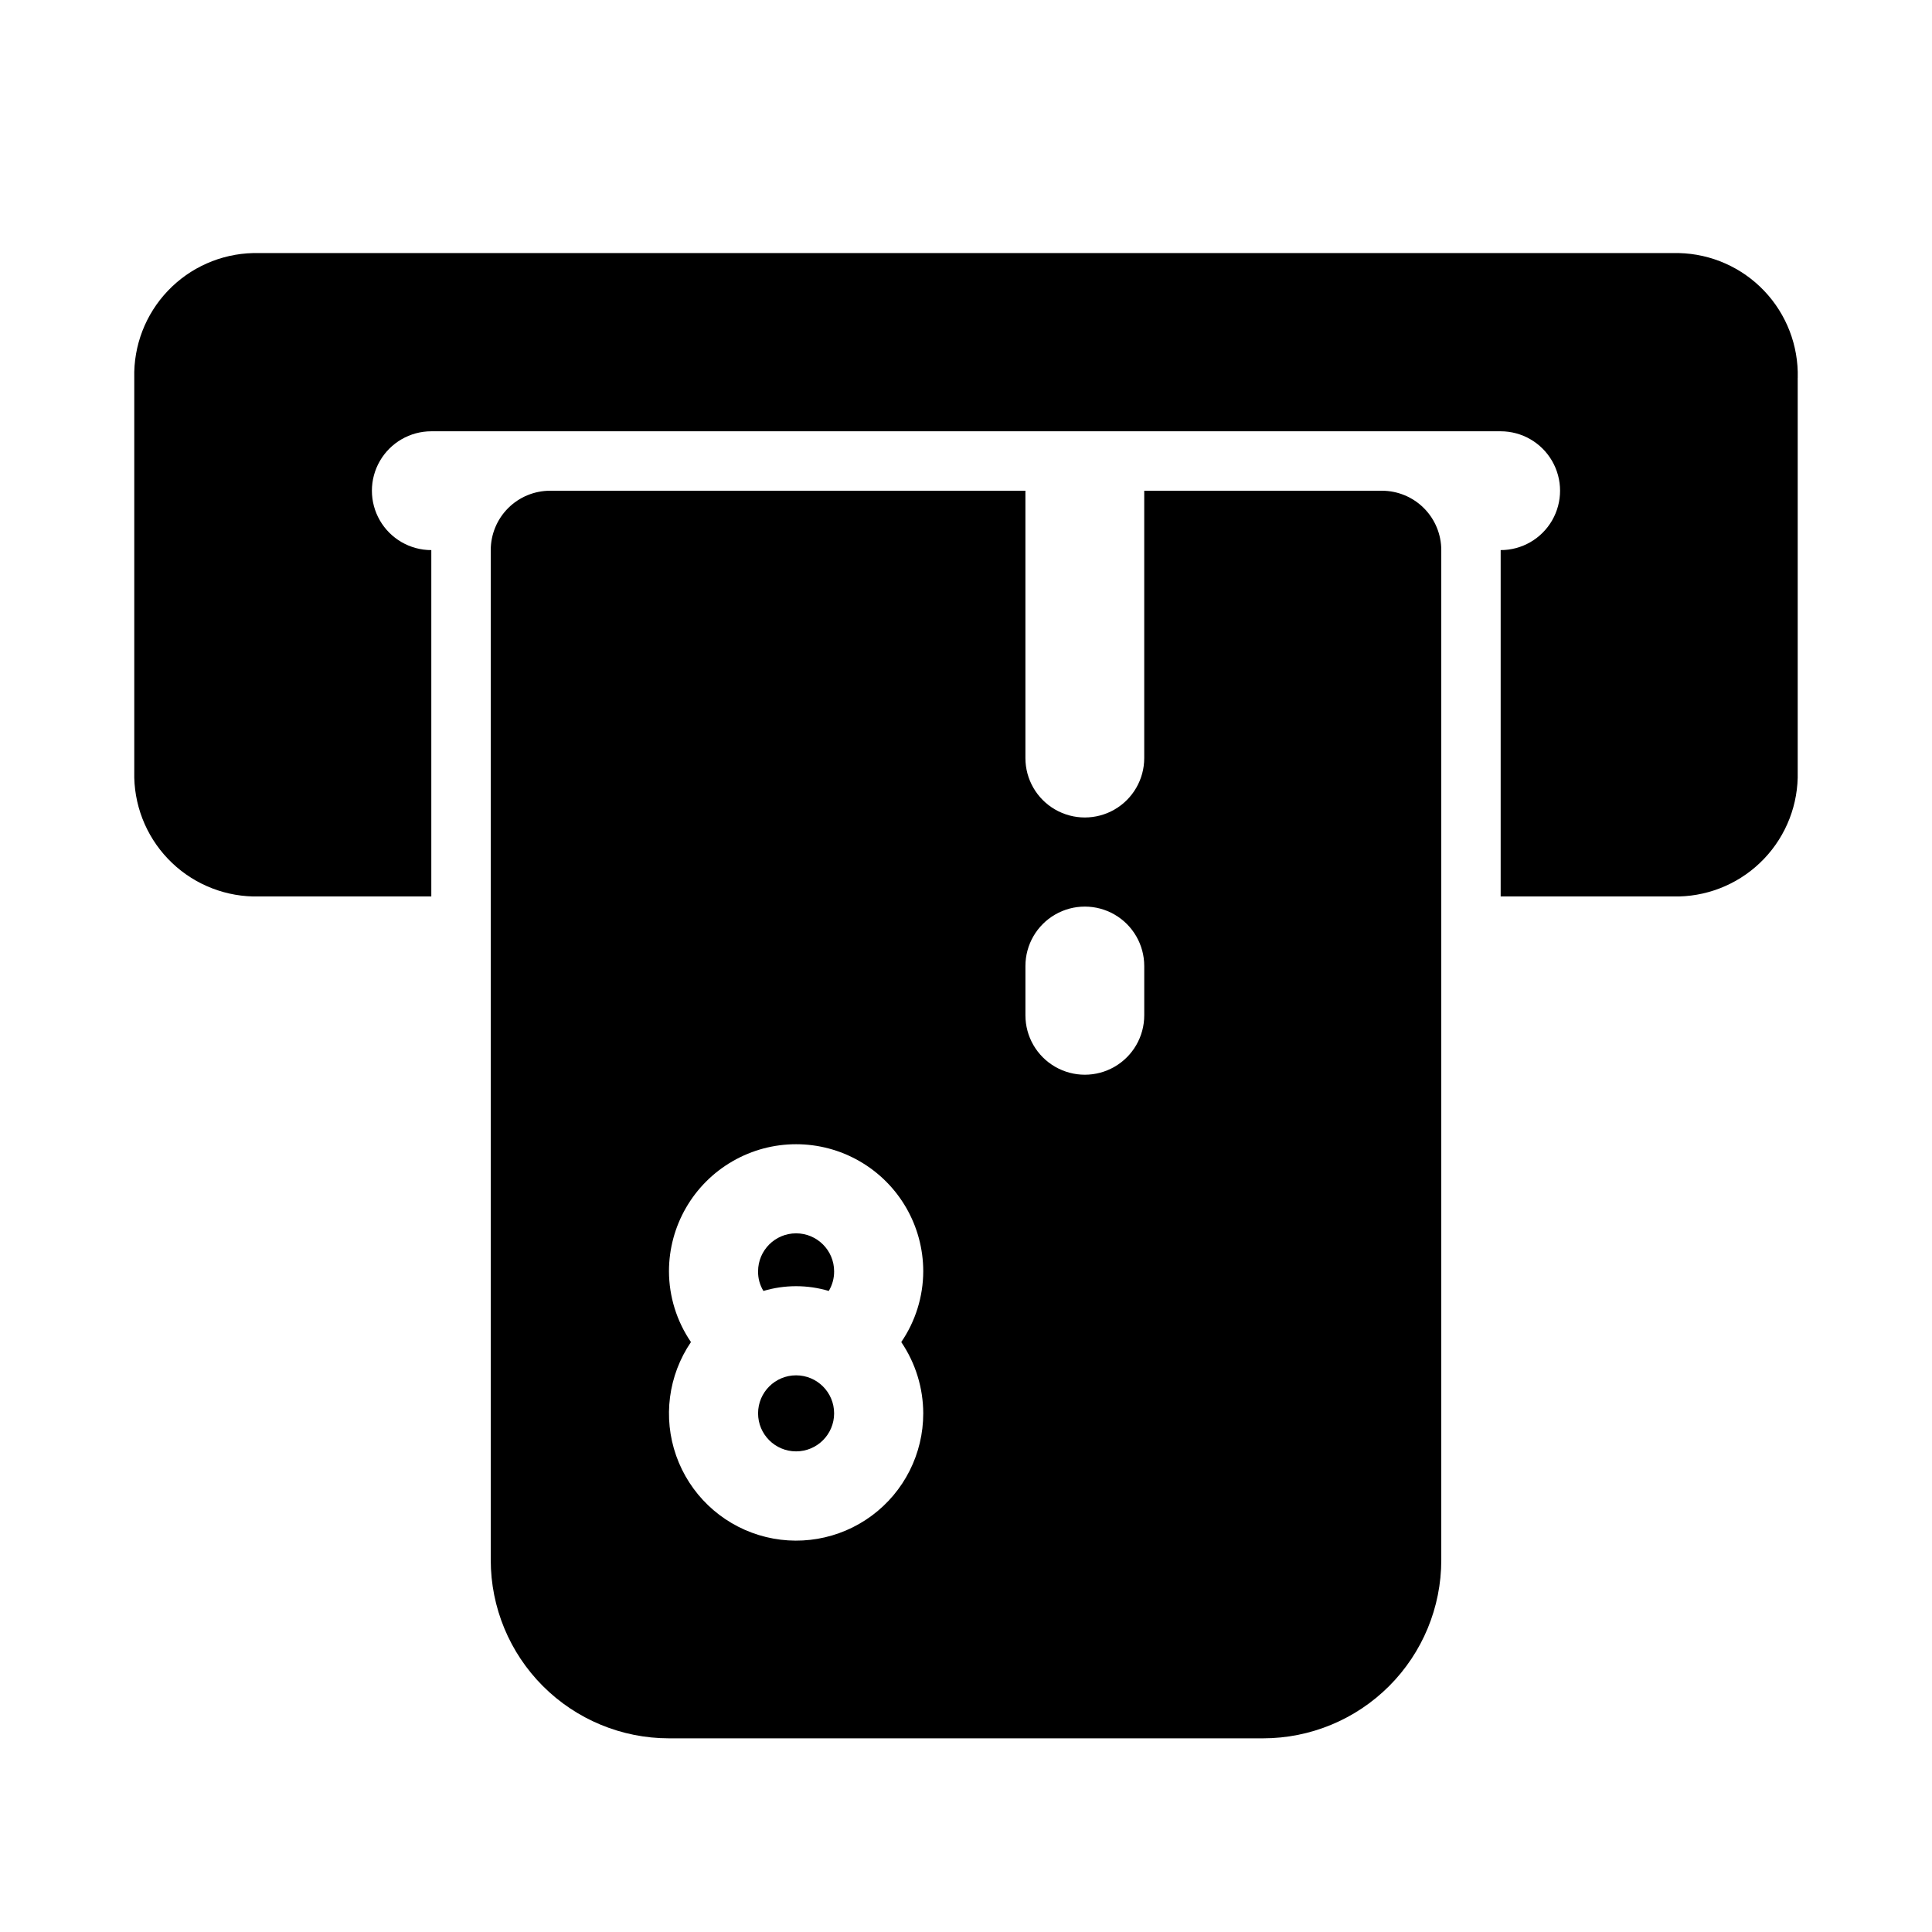
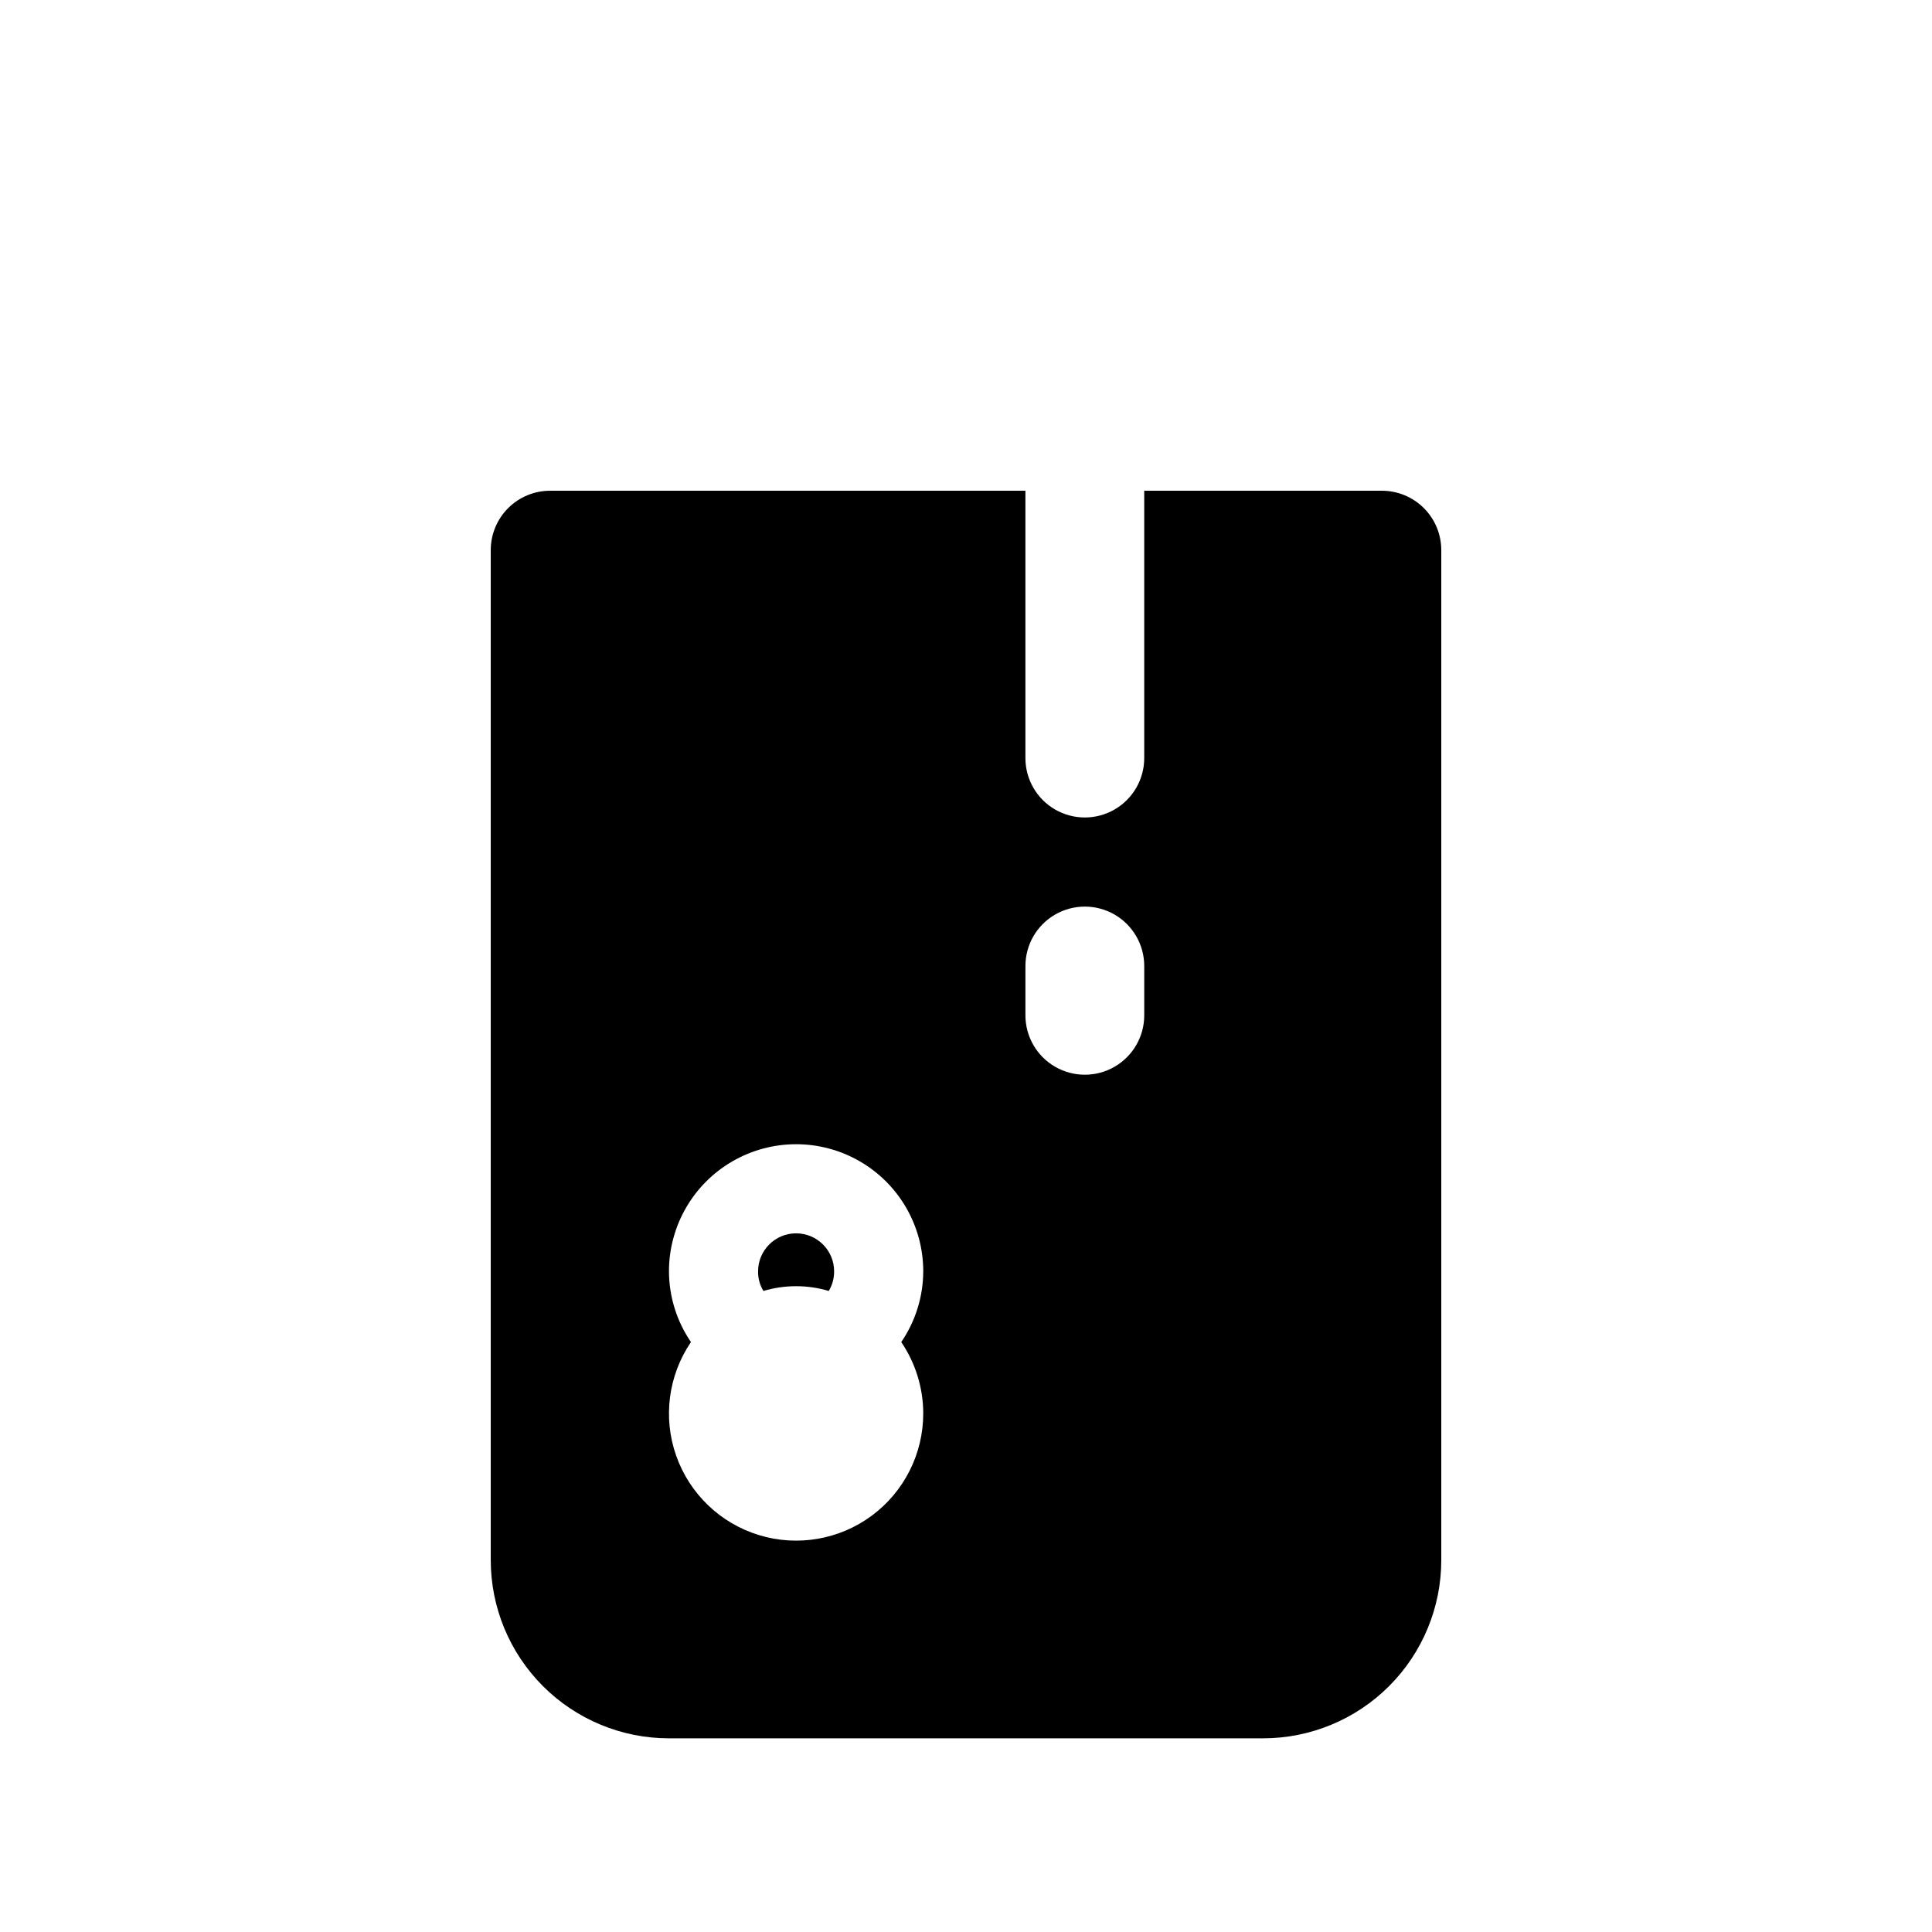
<svg xmlns="http://www.w3.org/2000/svg" fill="#000000" width="800px" height="800px" version="1.1" viewBox="144 144 512 512">
  <g>
-     <path d="m365.05 518.55c0 5.566-4.512 10.078-10.078 10.078-5.562 0-10.074-4.512-10.074-10.078 0-5.566 4.512-10.074 10.074-10.074 5.566 0 10.078 4.508 10.078 10.074" />
    <path d="m365.05 480.92c0.016 1.832-0.477 3.629-1.418 5.195-5.648-1.68-11.668-1.68-17.316 0-0.961-1.559-1.449-3.363-1.418-5.195 0-5.562 4.512-10.074 10.074-10.074 5.566 0 10.078 4.512 10.078 10.074z" />
    <path d="m510.21 274.05h-62.977v70.848c0 5.625-3 10.82-7.871 13.633s-10.875 2.812-15.746 0c-4.871-2.812-7.871-8.008-7.871-13.633v-70.848h-125.95c-4.176 0-8.18 1.656-11.133 4.609s-4.609 6.957-4.609 11.133v267.65c0 12.527 4.977 24.543 13.832 33.398 8.859 8.859 20.871 13.836 33.398 13.836h157.44c12.527 0 24.539-4.977 33.398-13.836 8.859-8.855 13.832-20.871 13.832-33.398v-267.65c0-4.176-1.656-8.18-4.609-11.133s-6.957-4.609-11.133-4.609zm-121.54 244.5c0.012 10.695-5.051 20.762-13.648 27.125s-19.707 8.266-29.93 5.129c-10.227-3.137-18.352-10.945-21.902-21.035-3.547-10.09-2.09-21.266 3.922-30.109-3.777-5.523-5.805-12.051-5.828-18.738 0-12.035 6.422-23.16 16.848-29.176 10.422-6.019 23.266-6.019 33.691 0 10.426 6.016 16.848 17.141 16.848 29.176-0.023 6.688-2.051 13.215-5.828 18.738 3.781 5.574 5.809 12.152 5.828 18.891zm58.566-105.48c0 5.625-3 10.82-7.871 13.633s-10.875 2.812-15.746 0c-4.871-2.812-7.871-8.008-7.871-13.633v-13.066c0-5.625 3-10.824 7.871-13.637 4.871-2.812 10.875-2.812 15.746 0s7.871 8.012 7.871 13.637z" />
-     <path d="m620.41 244.13v104.38c0.211 8.559-2.988 16.855-8.895 23.055-5.902 6.203-14.031 9.801-22.594 10.008h-47.23v-91.789c5.625 0 10.82-3 13.633-7.871 2.812-4.871 2.812-10.871 0-15.742-2.812-4.871-8.008-7.875-13.633-7.875h-283.39c-5.625 0-10.82 3.004-13.633 7.875-2.812 4.871-2.812 10.871 0 15.742 2.812 4.871 8.008 7.871 13.633 7.871v91.789h-47.23c-8.562-0.207-16.688-3.805-22.594-10.008-5.906-6.199-9.105-14.496-8.895-23.055v-104.38c-0.211-8.562 2.988-16.855 8.895-23.055 5.906-6.203 14.031-9.801 22.594-10.008h377.86c8.562 0.207 16.691 3.805 22.594 10.008 5.906 6.199 9.105 14.492 8.895 23.055z" />
  </g>
</svg>